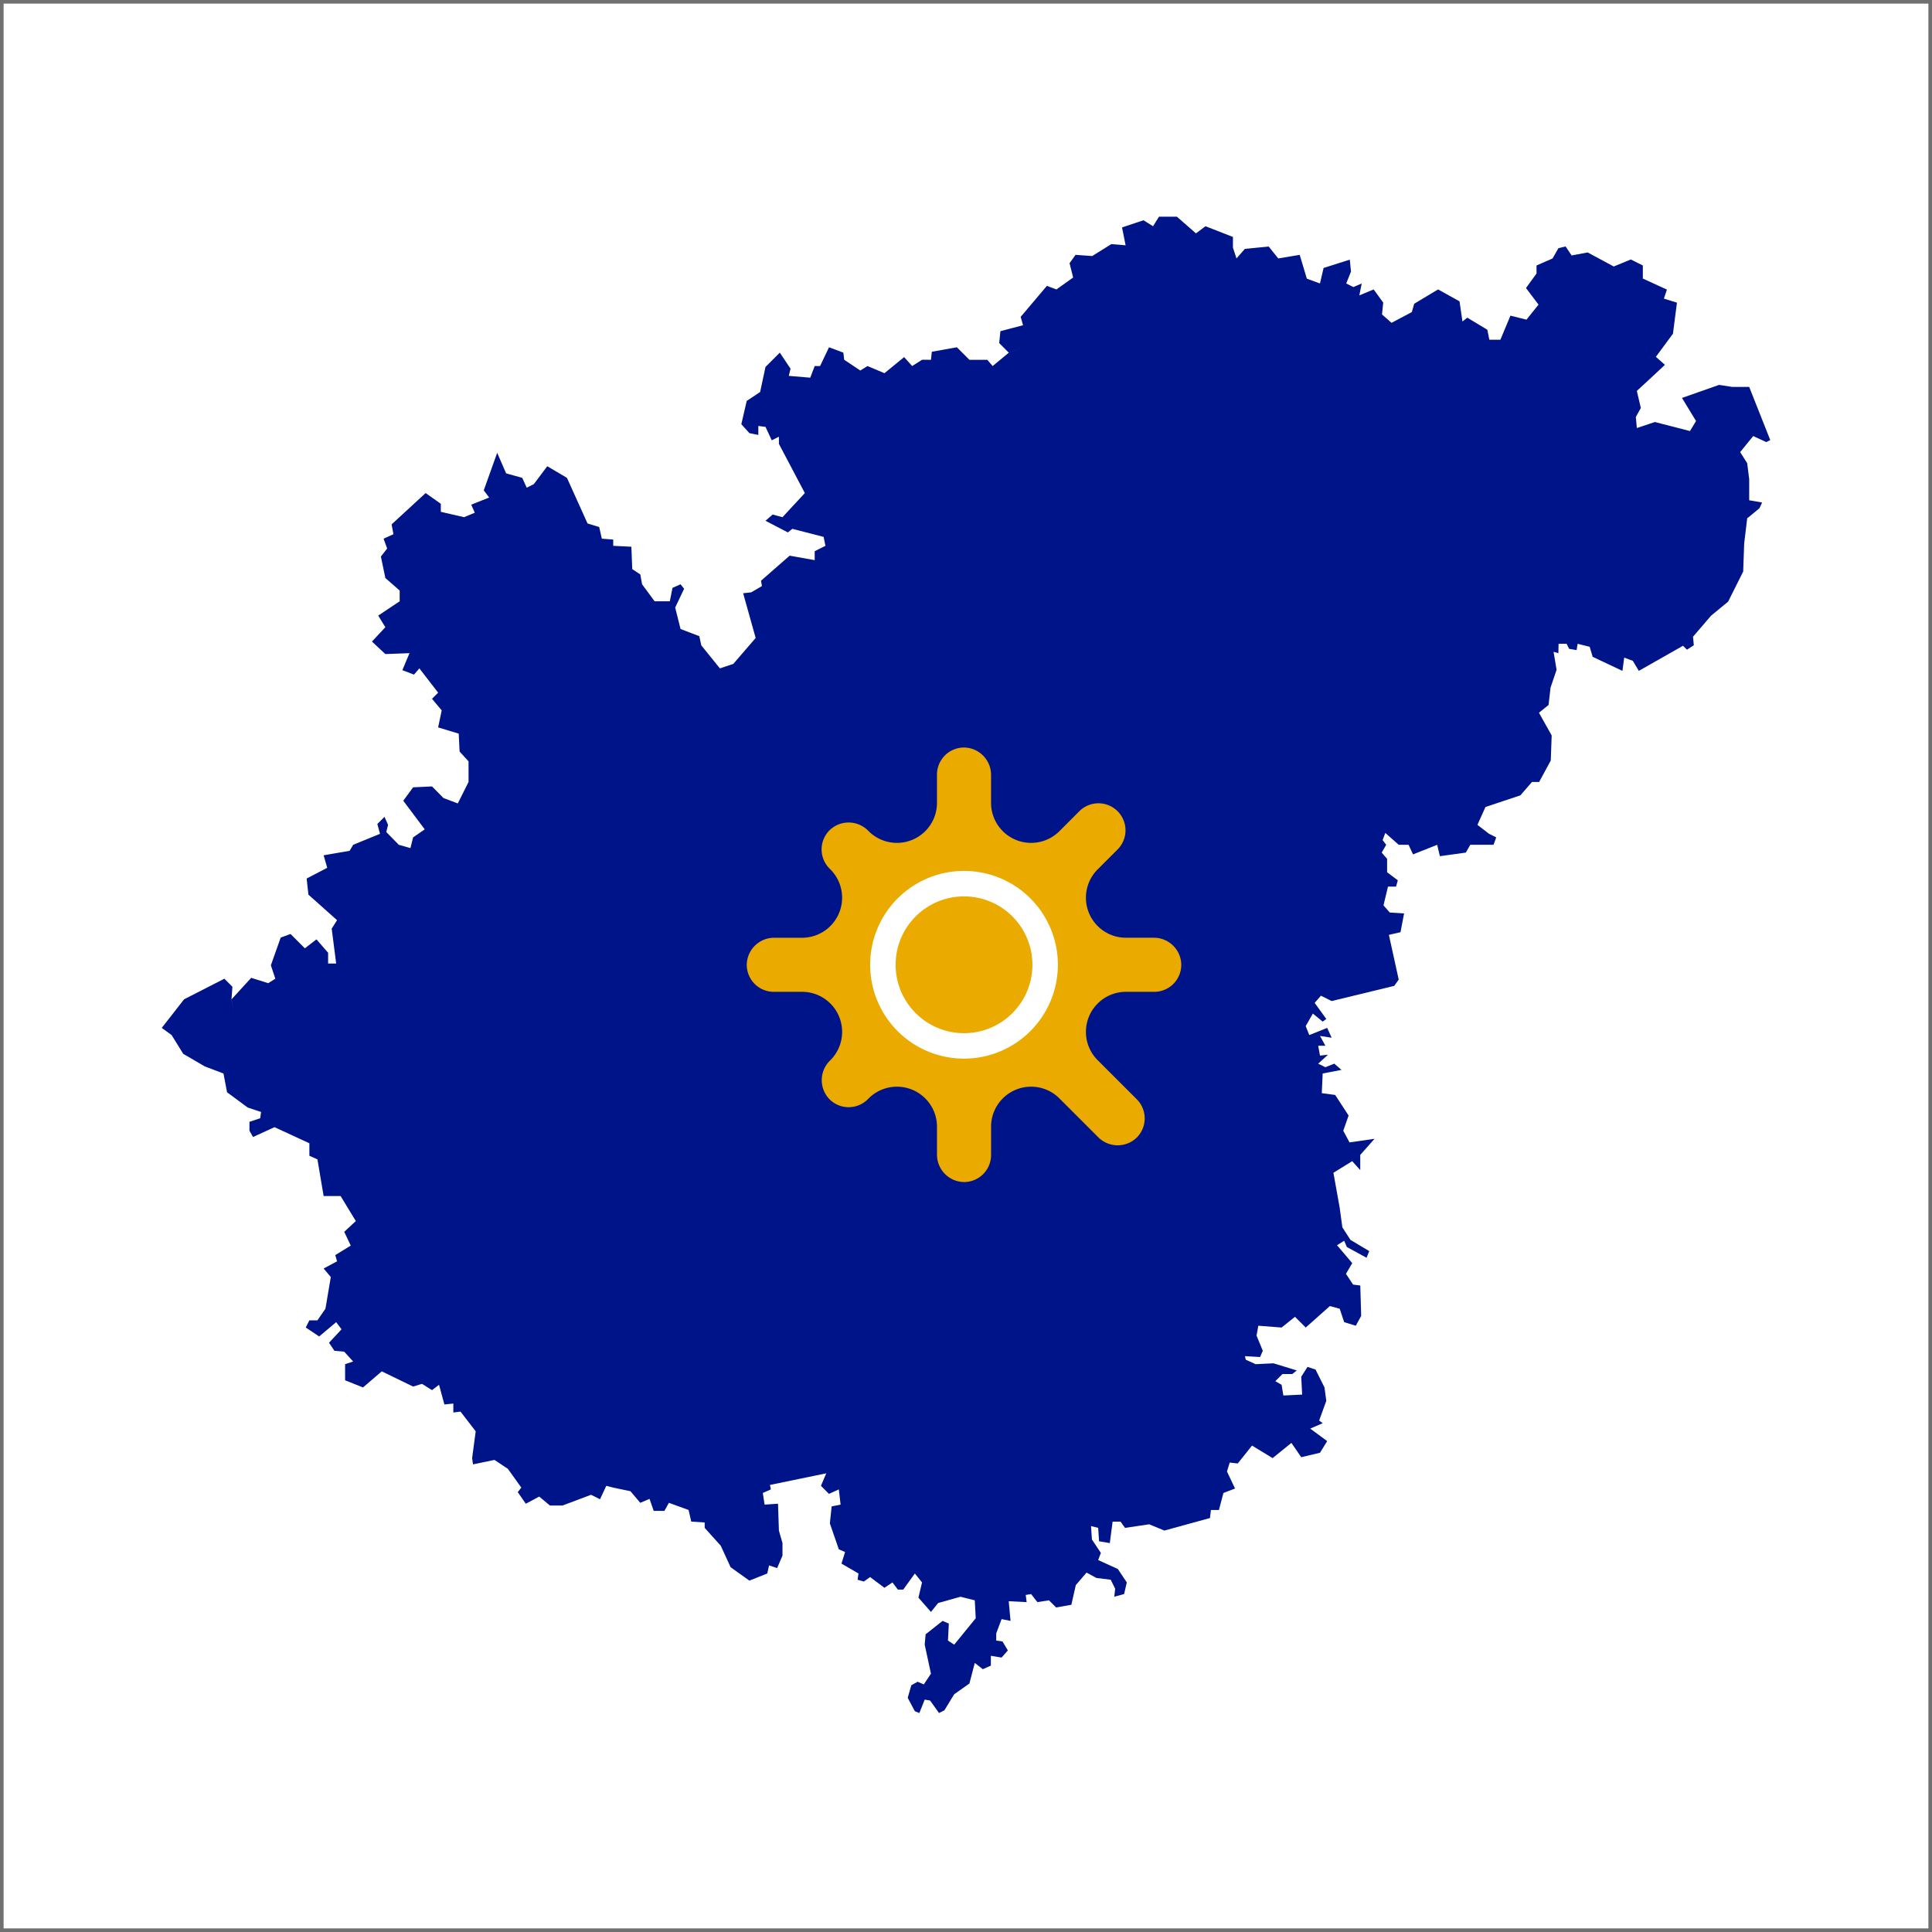
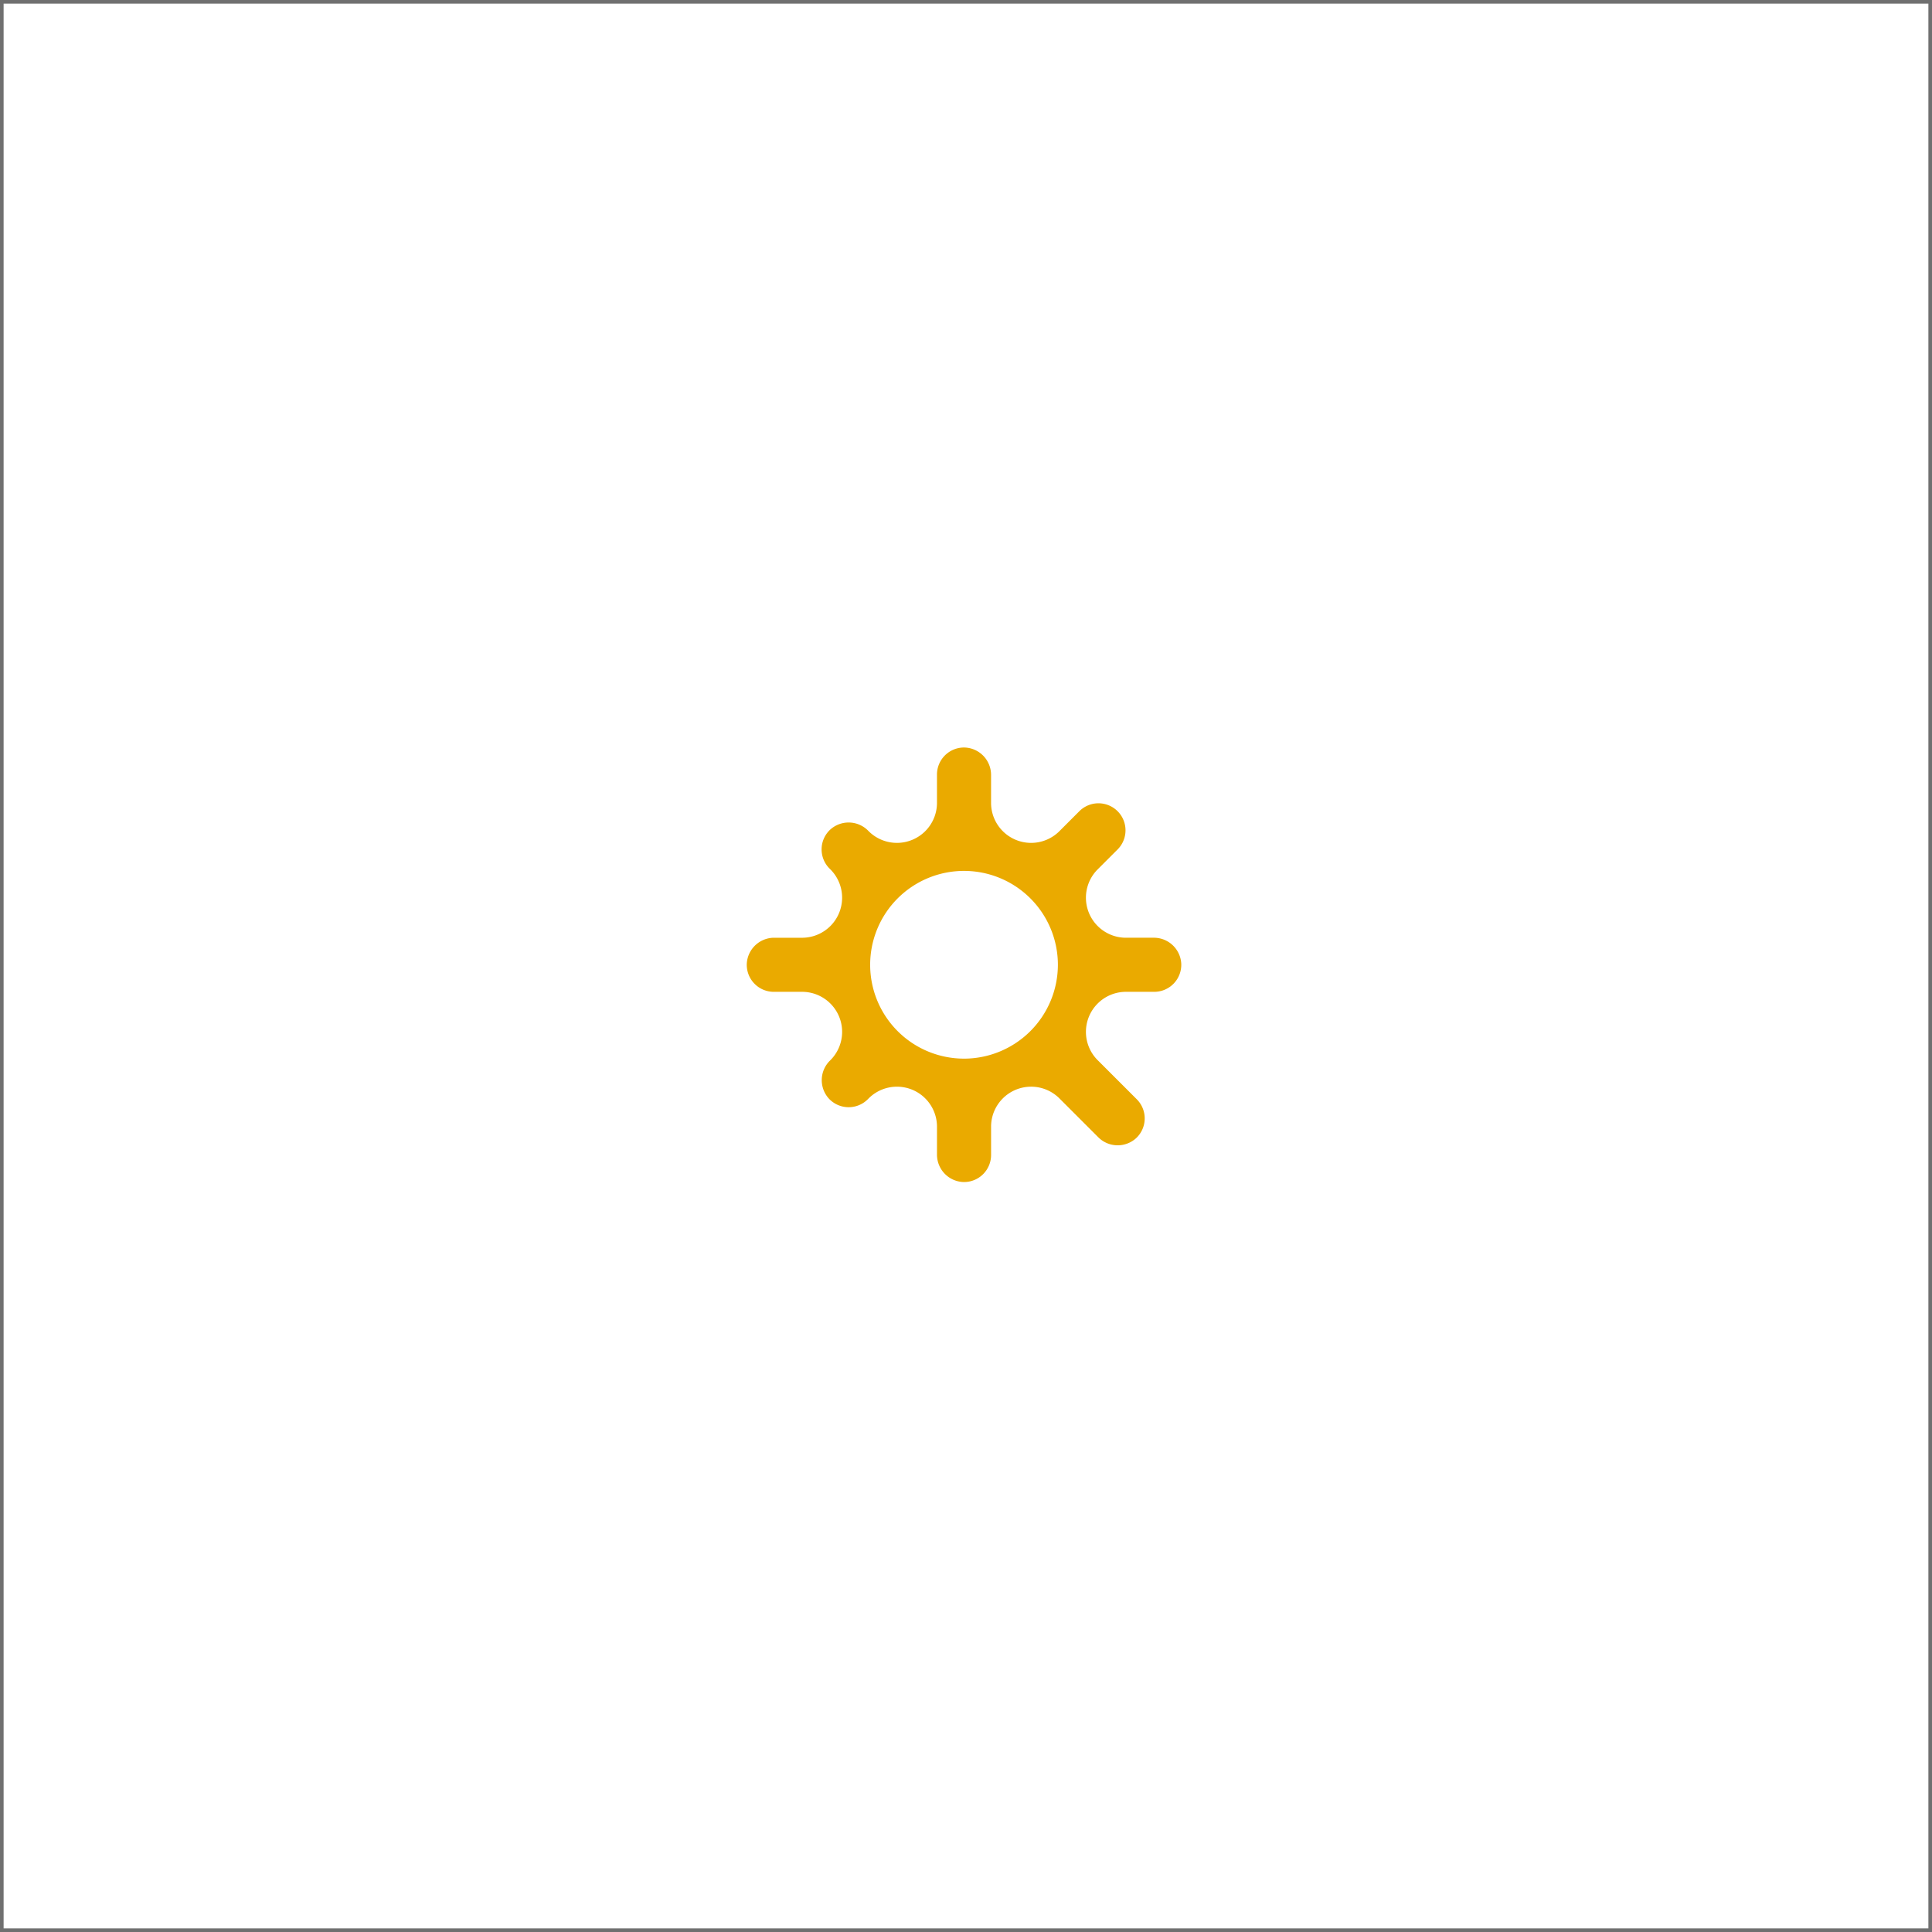
<svg xmlns="http://www.w3.org/2000/svg" width="535" height="535" viewBox="0 0 535 535">
  <g id="ico_livesience_map_1zu1" transform="translate(-67 -74)">
    <g id="Rechteck_514" data-name="Rechteck 514" transform="translate(67 74)" fill="#fff" stroke="#707070" stroke-width="1">
      <rect width="535" height="535" stroke="none" />
      <rect x="0.5" y="0.5" width="534" height="534" fill="none" />
    </g>
    <g id="map_life-sience" transform="translate(44.791 18)">
-       <path id="Pfad_799" data-name="Pfad 799" d="M277.524.949l-1.649,2.644-2.642-1.65-5.942,1.982.987,4.951-3.96-.328-5.286,3.3-4.622-.328-1.654,2.312.993,3.962-4.624,3.3-2.64-.988-7.268,8.586.66,2.312-6.274,1.65-.328,3.3,2.64,2.644,3.632-1.323-3.6,1.323-4.491,3.713-1.484-1.733h-4.949l-3.47-3.466-6.933,1.237-.247,2.229H211.9l-2.725,1.733-2.231-2.476L201.5,44.292l-4.7-1.98-1.984,1.241-4.46-2.974-.244-1.98-3.964-1.486-2.479,5.2h-1.486l-1.234,3.221-5.947-.5.494-1.98L172.52,38.6l-3.964,3.962L167.07,49.5l-3.715,2.478-1.488,6.438,2.231,2.476,2.476.5V58.907l1.982.247,1.733,3.717,1.982-.993v1.984l7.181,13.623-6.191,6.685-2.722-.741-1.984,1.731,6.193,3.221,1.239-.99,8.667,2.229.5,2.478-2.974,1.484v2.478l-6.934-1.237-7.926,6.933.25,1.488-2.975,1.735-2.227.244,3.468,12.387-6.191,7.183-3.715,1.237-5.2-6.44h.032l-.526-2.475-5.2-1.984-1.489-5.944,2.476-5.2-.987-1.239-2.232.992-.741,3.715h-4.211l-3.468-4.707-.494-2.723-2.227-1.486-.252-6.195-5.015-.245V90.364l-3.156-.249-.741-3.221-3.222-.99-5.7-12.631-5.448-3.219-3.717,4.952-1.979.99-1.239-2.723-4.461-1.239-2.476-5.7-3.715,10.4,1.488,1.984L87.07,80.7l.988,2.229-2.97,1.237-6.437-1.486V80.456l-4.211-2.972-9.415,8.671.5,2.722L62.8,90.115l.988,2.725-1.733,2.227,1.237,5.946,3.965,3.468v2.972l-5.946,3.962,1.98,3.221L59.577,118.6l3.713,3.468,6.687-.25L68,126.524l3.221,1.239,1.484-1.735,5.2,6.732-1.695,1.69,2.685,3.217-.99,4.708,5.7,1.733.247,4.952,2.476,2.725v5.7l-2.972,5.944-3.962-1.486-3.181-3.221-5.239.247-2.723,3.717,5.941,7.923-3.218,2.227-.743,2.97-3.221-.924-3.466-3.533.5-1.982-.993-2.229-1.98,1.984.741,2.722-7.428,3.038-.992,1.668L46.2,177.79l.992,3.466-5.7,2.97.493,4.46,7.926,7.074L48.43,198.1l1.241,9.661H47.44v-2.974l-3.221-3.713L41,203.547l-3.964-3.964-2.723.99-2.727,7.681,1.239,3.717-1.982,1.237L26.14,211.72l-5.433,5.944.726,4.211-.743-4.211.249-3.468L18.71,211.97,7.563,217.664,1.372,225.59,4.1,227.572l3.221,5.2,5.944,3.468,5.2,1.98.992,5.2,5.7,4.211,3.717,1.237-.247,1.733-2.97.993v2.476l.987,1.731,5.946-2.723,9.659,4.46v3.466l2.231.988L46.2,272.151h4.7l4.213,6.934L51.9,282.057l1.809,3.815L49.424,288.5l.494,1.733L46.2,292.215l1.982,2.367L46.7,303.357l-2.229,3.221H42.239l-.992,1.982,3.717,2.476,4.707-3.964,1.484,1.982-3.466,3.717L49.175,315l2.723.247,2.478,2.725-2.231.741v4.46l4.954,1.982,5.2-4.458,8.671,4.209,2.476-.745L76.21,325.9l1.944-1.484,1.484,5.448,2.478-.25v2.478l1.984-.247,4.208,5.45-.99,7.43.247,1.731,5.944-1.237,3.715,2.476,3.717,5.2-.99,1.239,2.227,3.222,3.715-1.984,2.972,2.478h3.48l7.914-2.974,2.478,1.239,1.731-3.715,1.919.494,4.77.992,2.725,3.219,2.566-1.1,1.149,3.325h2.97l1.239-2.229,5.45,1.984.745,3.219,3.715.247v1.486l4.455,4.952,2.727,5.947,5.2,3.712,4.954-1.98.494-2.231,2.232.745,1.483-3.466v-3.466l-.99-3.47-.249-7.428-3.713.245-.5-3.219,2.232-.992-.252-1.237,15.6-3.219-1.484,3.466,2.229,2.229,2.725-1.239.494,4.211-2.478.494-.493,4.709,2.476,7.181,1.733.745-.992,3.216,4.707,2.727-.25,1.733,1.735.5,1.733-1.239,3.964,2.974,2.227-1.488,1.489,1.984H206.7l3.219-4.46,1.984,2.476-.993,4.211,3.466,3.964,1.982-2.475,6.191-1.735,3.961.988.265,4.967-5.961,7.311-1.731-1.131.247-4.709-1.735-.741-4.7,3.717-.249,2.864,1.733,8.031-1.98,2.974-1.731-.741-1.733.988-.993,3.47,1.982,3.715,1.239.494,1.484-3.715,1.484.247,2.478,3.468,1.484-.743,2.725-4.46,4.211-2.97,1.484-5.7,2.226,1.736,2.229-.992v-2.723l2.97.494,1.735-1.982-1.483-2.478-1.738-.245v-1.982l1.486-3.962,2.479.494-.5-5.448,4.956.247-.25-1.982,1.484-.247,1.736,2.229,3.219-.5,1.982,1.982,4.209-.743,1.237-5.448,2.974-3.468,2.725,1.486,3.962.494,1.237,2.478-.244,2.231,2.72-.745.745-3.221-2.478-3.715-5.45-2.478.746-1.98-2.479-3.715-.245-3.713,1.979.494.252,3.717,2.972.5.775-5.946h2.2l1.239,1.733,6.685-.992,4.213,1.735,12.63-3.47.25-2.226h2.227l1.237-4.707,3.222-1.237-2.231-4.707.743-2.478,2.234.247,3.959-4.952,5.7,3.468,5.2-4.213,2.727,3.965,5.2-1.239,1.982-3.221-4.7-3.466,3.465-1.488-.987-.745,1.979-5.448-.5-3.713-2.476-4.952-2.229-.745-1.732,2.725.246,4.954-5.2.247-.491-2.97-1.738-.993,1.982-1.98h2.727l1.239-.992-6.442-1.98-4.954.245-2.725-1.237-.247-.99,4.208.245.746-1.731-1.733-4.211.494-2.725,6.443.5,3.71-2.972,2.975,2.972,6.687-5.944,2.722.741,1.237,3.715,3.222.992,1.486-2.725-.247-8.42-1.982-.249-1.984-2.97,1.736-2.974-4.211-4.954,1.979-1.236.745,1.731,5.451,2.974.743-1.843-5.2-3.113L328.3,280.82l-.743-5.447-1.733-9.662,5.2-3.219,2.229,2.475v-4.208l3.962-4.46-6.933.993-1.733-3.221,1.481-4.211-3.715-5.7-3.715-.5.249-5.45,5.2-.99-1.979-1.731-2.478.99-1.985-.99,2.725-2.479-2.229.249-.5-2.725H323.6l-1.489-2.72,3.221.5-1.239-2.727-4.956,1.982-.987-2.479,1.98-3.465,2.723,2.227.992-.741-3.217-4.456,1.743-1.977,2.96,1.479,17.336-4.209,1.239-1.735-2.723-12.386,3.219-.741.99-5.2-3.964-.245-1.735-1.982,1.241-5.2h2.232l.494-1.735-2.97-2.227V178.78l-1.489-1.736,1.239-2.163-.99-1.3.74-1.98,3.717,3.284h2.725l1.239,2.66,6.687-2.66.746,3.154,7.18-.992,1.239-2.163h6.438l.743-2.047-1.982-.992-3.219-2.476,2.229-4.951,9.659-3.217,3.223-3.715h1.98l3.219-5.946.249-6.934-3.468-6.191-.035-.111,2.64-2.141.552-4.82,1.668-4.9-.833-5,1.33.39.056-2.61h2.222l.7,1.395,2.073.358.284-1.753,3.332.836.834,2.776,8.241,3.888.486-3.672,2.383.894,1.667,2.778,12.227-6.944,1.113,1.076,1.891-1.221-.224-2.357,5-5.833,4.725-3.889,4.171-8.341.274-7.777.834-6.949,3.4-2.8.731-1.587-3.579-.617V73.643L440.4,69.2l-1.942-3.058L442.07,61.7l3.611,1.668,1.11-.556-5.835-14.724h-4.723l-3.609-.557-10.279,3.612,3.889,6.389-1.67,2.78-9.72-2.5-5,1.665-.279-3.055,1.388-2.5-1.11-4.72,3.612-3.335,4.165-3.888-2.5-2.222,4.723-6.39,1.111-8.611-3.612-1.113.834-2.5-6.669-3.057V14.466L408.173,12.8l-4.72,1.945-7.224-3.891-4.448.834-1.663-2.5-2,.5-1.61,2.834-4.441,1.942v2.222l-2.919,4.027,3.473,4.587-3.335,4.166-4.443-1.108-2.78,6.664H369l-.557-2.761-5.554-3.349-1.335,1.066-.808-5.584-5.946-3.3-6.607,3.964-.657,2.314-5.617,2.972-2.639-2.312.33-3.3-2.644-3.634L333,22.747l.66-3.3-2.309.993-1.984-.993,1.322-3.3-.332-3.3L323.1,15.151l-1,4.292-3.632-1.32-1.982-6.6-5.942.99-2.642-3.3-6.606.66-2.31,2.642L298,9.537V6.565L290.4,3.593l-2.642,1.98L282.478.949Z" transform="translate(65.629 115.051)" fill="#001489" />
      <g id="Gruppe_550" data-name="Gruppe 550" transform="translate(22.647 -12.946)">
        <g id="Ellipse_108" data-name="Ellipse 108" transform="translate(235.682 302.968)" fill="#fff" stroke="#707070" stroke-width="1">
-           <ellipse cx="30.798" cy="31.125" rx="30.798" ry="31.125" stroke="none" />
-           <ellipse cx="30.798" cy="31.125" rx="30.298" ry="30.625" fill="none" />
-         </g>
+           </g>
        <g id="cell" transform="translate(206.352 275.946)">
          <path id="Pfad_1036" data-name="Pfad 1036" d="M120.321,59.951a7.591,7.591,0,0,0-7.642-7.279h-7.873a11.089,11.089,0,0,1-7.78-18.784l5.676-5.676A7.489,7.489,0,0,0,92.111,17.621L86.435,23.3a11.089,11.089,0,0,1-18.785-7.78V7.645A7.591,7.591,0,0,0,60.372,0a7.489,7.489,0,0,0-7.7,7.486v8.029A11.089,11.089,0,0,1,33.888,23.3l-.271-.271a7.591,7.591,0,0,0-10.551-.257,7.489,7.489,0,0,0-.151,10.738l.381.381a11.089,11.089,0,0,1-7.78,18.785H7.644A7.591,7.591,0,0,0,0,59.952a7.489,7.489,0,0,0,7.486,7.7h8.029A11.089,11.089,0,0,1,23.3,86.436l-.271.271a7.591,7.591,0,0,0-.257,10.55,7.489,7.489,0,0,0,10.738.151l.381-.381a11.089,11.089,0,0,1,18.784,7.78v7.873a7.591,7.591,0,0,0,7.279,7.642,7.489,7.489,0,0,0,7.7-7.486v-8.029a11.089,11.089,0,0,1,18.785-7.78L97.3,107.888a7.591,7.591,0,0,0,10.551.257A7.489,7.489,0,0,0,108,97.407L97.026,86.435a11.089,11.089,0,0,1,7.78-18.784h8.029a7.489,7.489,0,0,0,7.486-7.7Zm-60.16,26.2A25.992,25.992,0,1,1,86.154,60.162,26.022,26.022,0,0,1,60.161,86.154Z" transform="translate(0.001 0)" fill="#eaaa00" />
-           <ellipse id="Ellipse_109" data-name="Ellipse 109" cx="18.942" cy="18.942" rx="18.942" ry="18.942" transform="translate(41.22 41.22)" fill="#eaaa00" />
        </g>
      </g>
    </g>
  </g>
</svg>